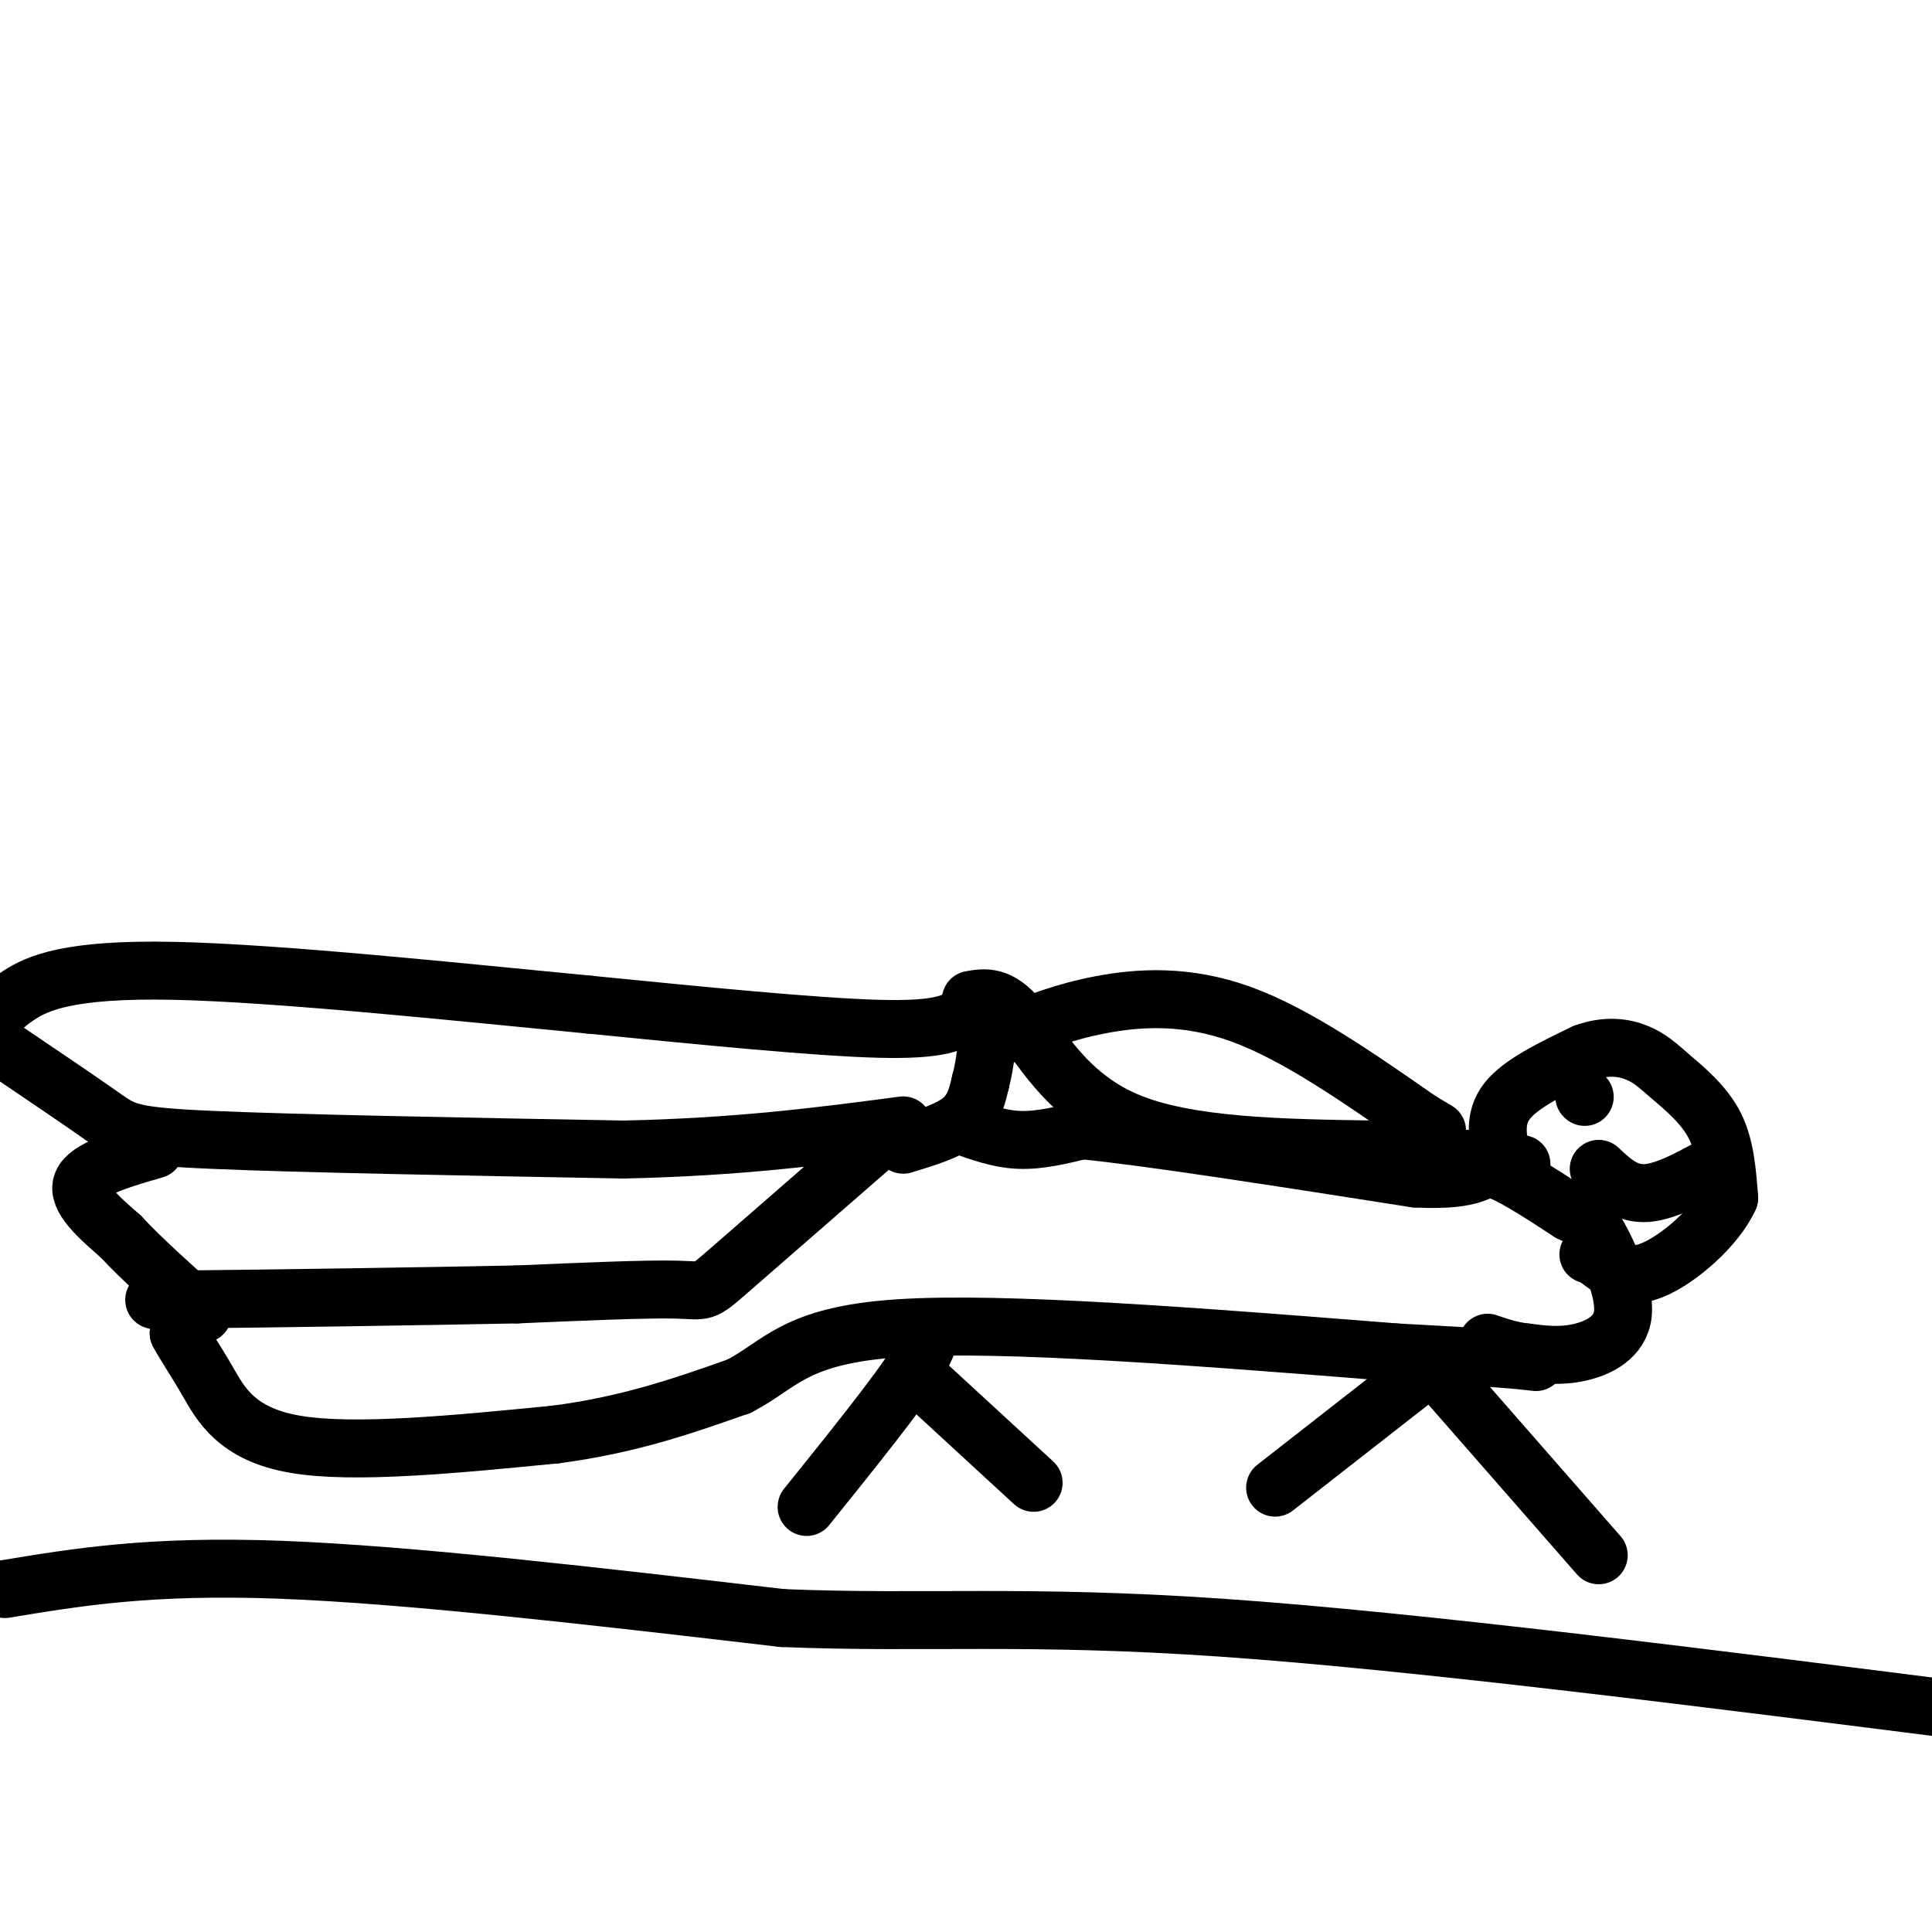
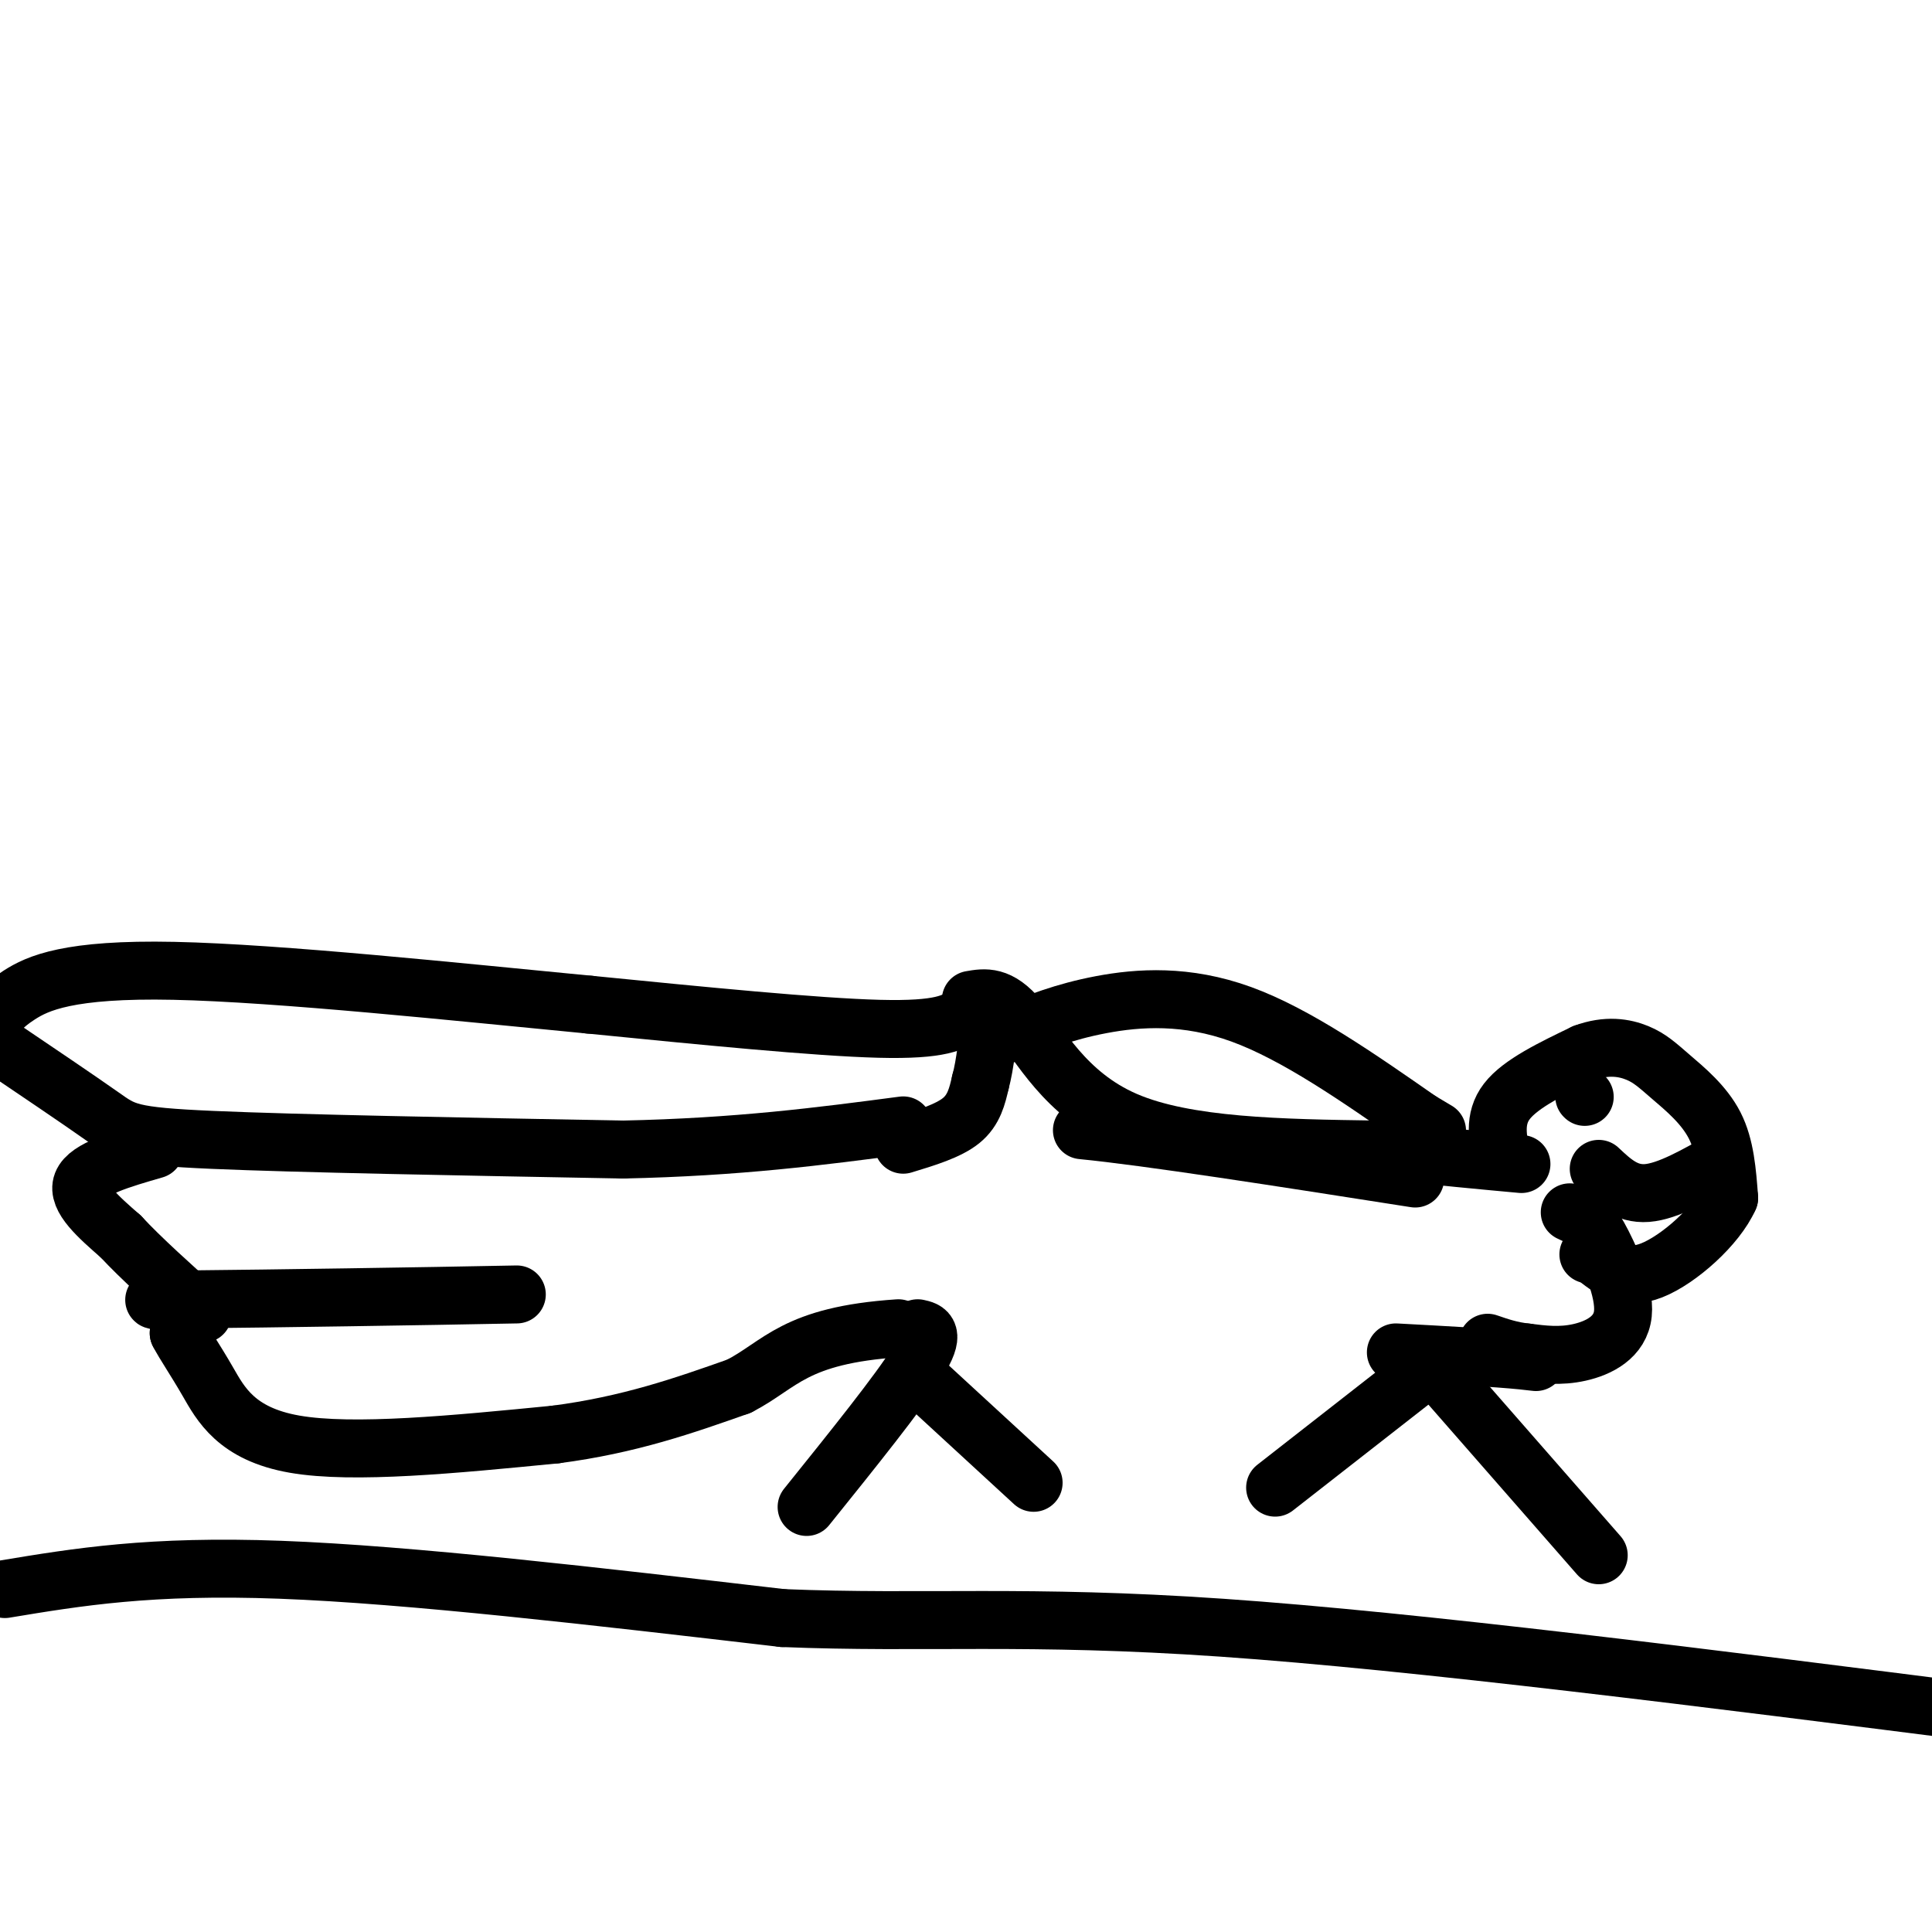
<svg xmlns="http://www.w3.org/2000/svg" viewBox="0 0 400 400" version="1.1">
  <g fill="none" stroke="#000000" stroke-width="12" stroke-linecap="round" stroke-linejoin="round">
    <path d="M200,210c-2.500,1.667 -5.000,3.333 -18,3c-13.000,-0.333 -36.500,-2.667 -60,-5" />
    <path d="M122,208c-26.905,-2.583 -64.167,-6.542 -86,-7c-21.833,-0.458 -28.238,2.583 -32,5c-3.762,2.417 -4.881,4.208 -6,6" />
    <path d="M-1,216c8.622,5.822 17.244,11.644 22,15c4.756,3.356 5.644,4.244 23,5c17.356,0.756 51.178,1.378 85,2" />
    <path d="M129,238c23.833,-0.500 40.917,-2.750 58,-5" />
-     <path d="M182,236c-12.600,10.978 -25.200,21.956 -31,27c-5.800,5.044 -4.800,4.156 -11,4c-6.200,-0.156 -19.600,0.422 -33,1" />
    <path d="M107,268c-19.655,0.393 -52.292,0.875 -66,1c-13.708,0.125 -8.488,-0.107 -6,1c2.488,1.107 2.244,3.554 2,6" />
    <path d="M37,276c1.238,2.393 3.333,5.375 6,10c2.667,4.625 5.905,10.893 18,13c12.095,2.107 33.048,0.054 54,-2" />
    <path d="M115,297c15.333,-2.000 26.667,-6.000 38,-10" />
-     <path d="M153,287c8.667,-4.444 11.333,-10.556 33,-12c21.667,-1.444 62.333,1.778 103,5" />
+     <path d="M153,287c8.667,-4.444 11.333,-10.556 33,-12" />
    <path d="M289,280c22.000,1.167 25.500,1.583 29,2" />
    <path d="M187,237c4.667,-1.417 9.333,-2.833 12,-5c2.667,-2.167 3.333,-5.083 4,-8" />
    <path d="M203,224c1.000,-3.667 1.500,-8.833 2,-14" />
-     <path d="M199,233c3.917,1.417 7.833,2.833 12,3c4.167,0.167 8.583,-0.917 13,-2" />
    <path d="M224,234c13.667,1.333 41.333,5.667 69,10" />
-     <path d="M293,244c13.578,0.711 13.022,-2.511 16,-2c2.978,0.511 9.489,4.756 16,9" />
    <path d="M325,251c3.423,1.683 3.979,1.389 6,5c2.021,3.611 5.506,11.126 5,16c-0.506,4.874 -5.002,7.107 -9,8c-3.998,0.893 -7.499,0.447 -11,0" />
    <path d="M316,280c-3.167,-0.333 -5.583,-1.167 -8,-2" />
    <path d="M311,240c-0.917,-4.167 -1.833,-8.333 1,-12c2.833,-3.667 9.417,-6.833 16,-10" />
    <path d="M328,218c4.676,-1.738 8.367,-1.085 11,0c2.633,1.085 4.209,2.600 7,5c2.791,2.400 6.797,5.686 9,10c2.203,4.314 2.601,9.657 3,15" />
    <path d="M358,248c-2.556,5.800 -10.444,12.800 -16,15c-5.556,2.200 -8.778,-0.400 -12,-3" />
    <path d="M330,260c-2.000,-0.500 -1.000,-0.250 0,0" />
    <path d="M328,227c0.000,0.000 0.100,0.100 0.1,0.1" />
    <path d="M357,240c-5.833,3.333 -11.667,6.667 -16,7c-4.333,0.333 -7.167,-2.333 -10,-5" />
    <path d="M201,207c2.933,-0.511 5.867,-1.022 10,4c4.133,5.022 9.467,15.578 22,21c12.533,5.422 32.267,5.711 52,6" />
    <path d="M285,238c13.667,1.500 21.833,2.250 30,3" />
    <path d="M209,214c5.622,-2.267 11.244,-4.533 19,-6c7.756,-1.467 17.644,-2.133 29,2c11.356,4.133 24.178,13.067 37,22" />
    <path d="M294,232c6.167,3.667 3.083,1.833 0,0" />
    <path d="M190,275c1.917,0.417 3.833,0.833 0,7c-3.833,6.167 -13.417,18.083 -23,30" />
    <path d="M189,284c0.000,0.000 25.000,23.000 25,23" />
    <path d="M296,283c0.000,0.000 -32.000,25.000 -32,25" />
    <path d="M296,282c0.000,0.000 35.000,40.000 35,40" />
    <path d="M32,238c-6.917,2.000 -13.833,4.000 -15,7c-1.167,3.000 3.417,7.000 8,11" />
    <path d="M25,256c4.167,4.500 10.583,10.250 17,16" />
    <path d="M1,329c15.083,-2.500 30.167,-5.000 57,-4c26.833,1.000 65.417,5.500 104,10" />
    <path d="M162,335c29.289,1.200 50.511,-0.800 91,2c40.489,2.800 100.244,10.400 160,18" />
  </g>
</svg>